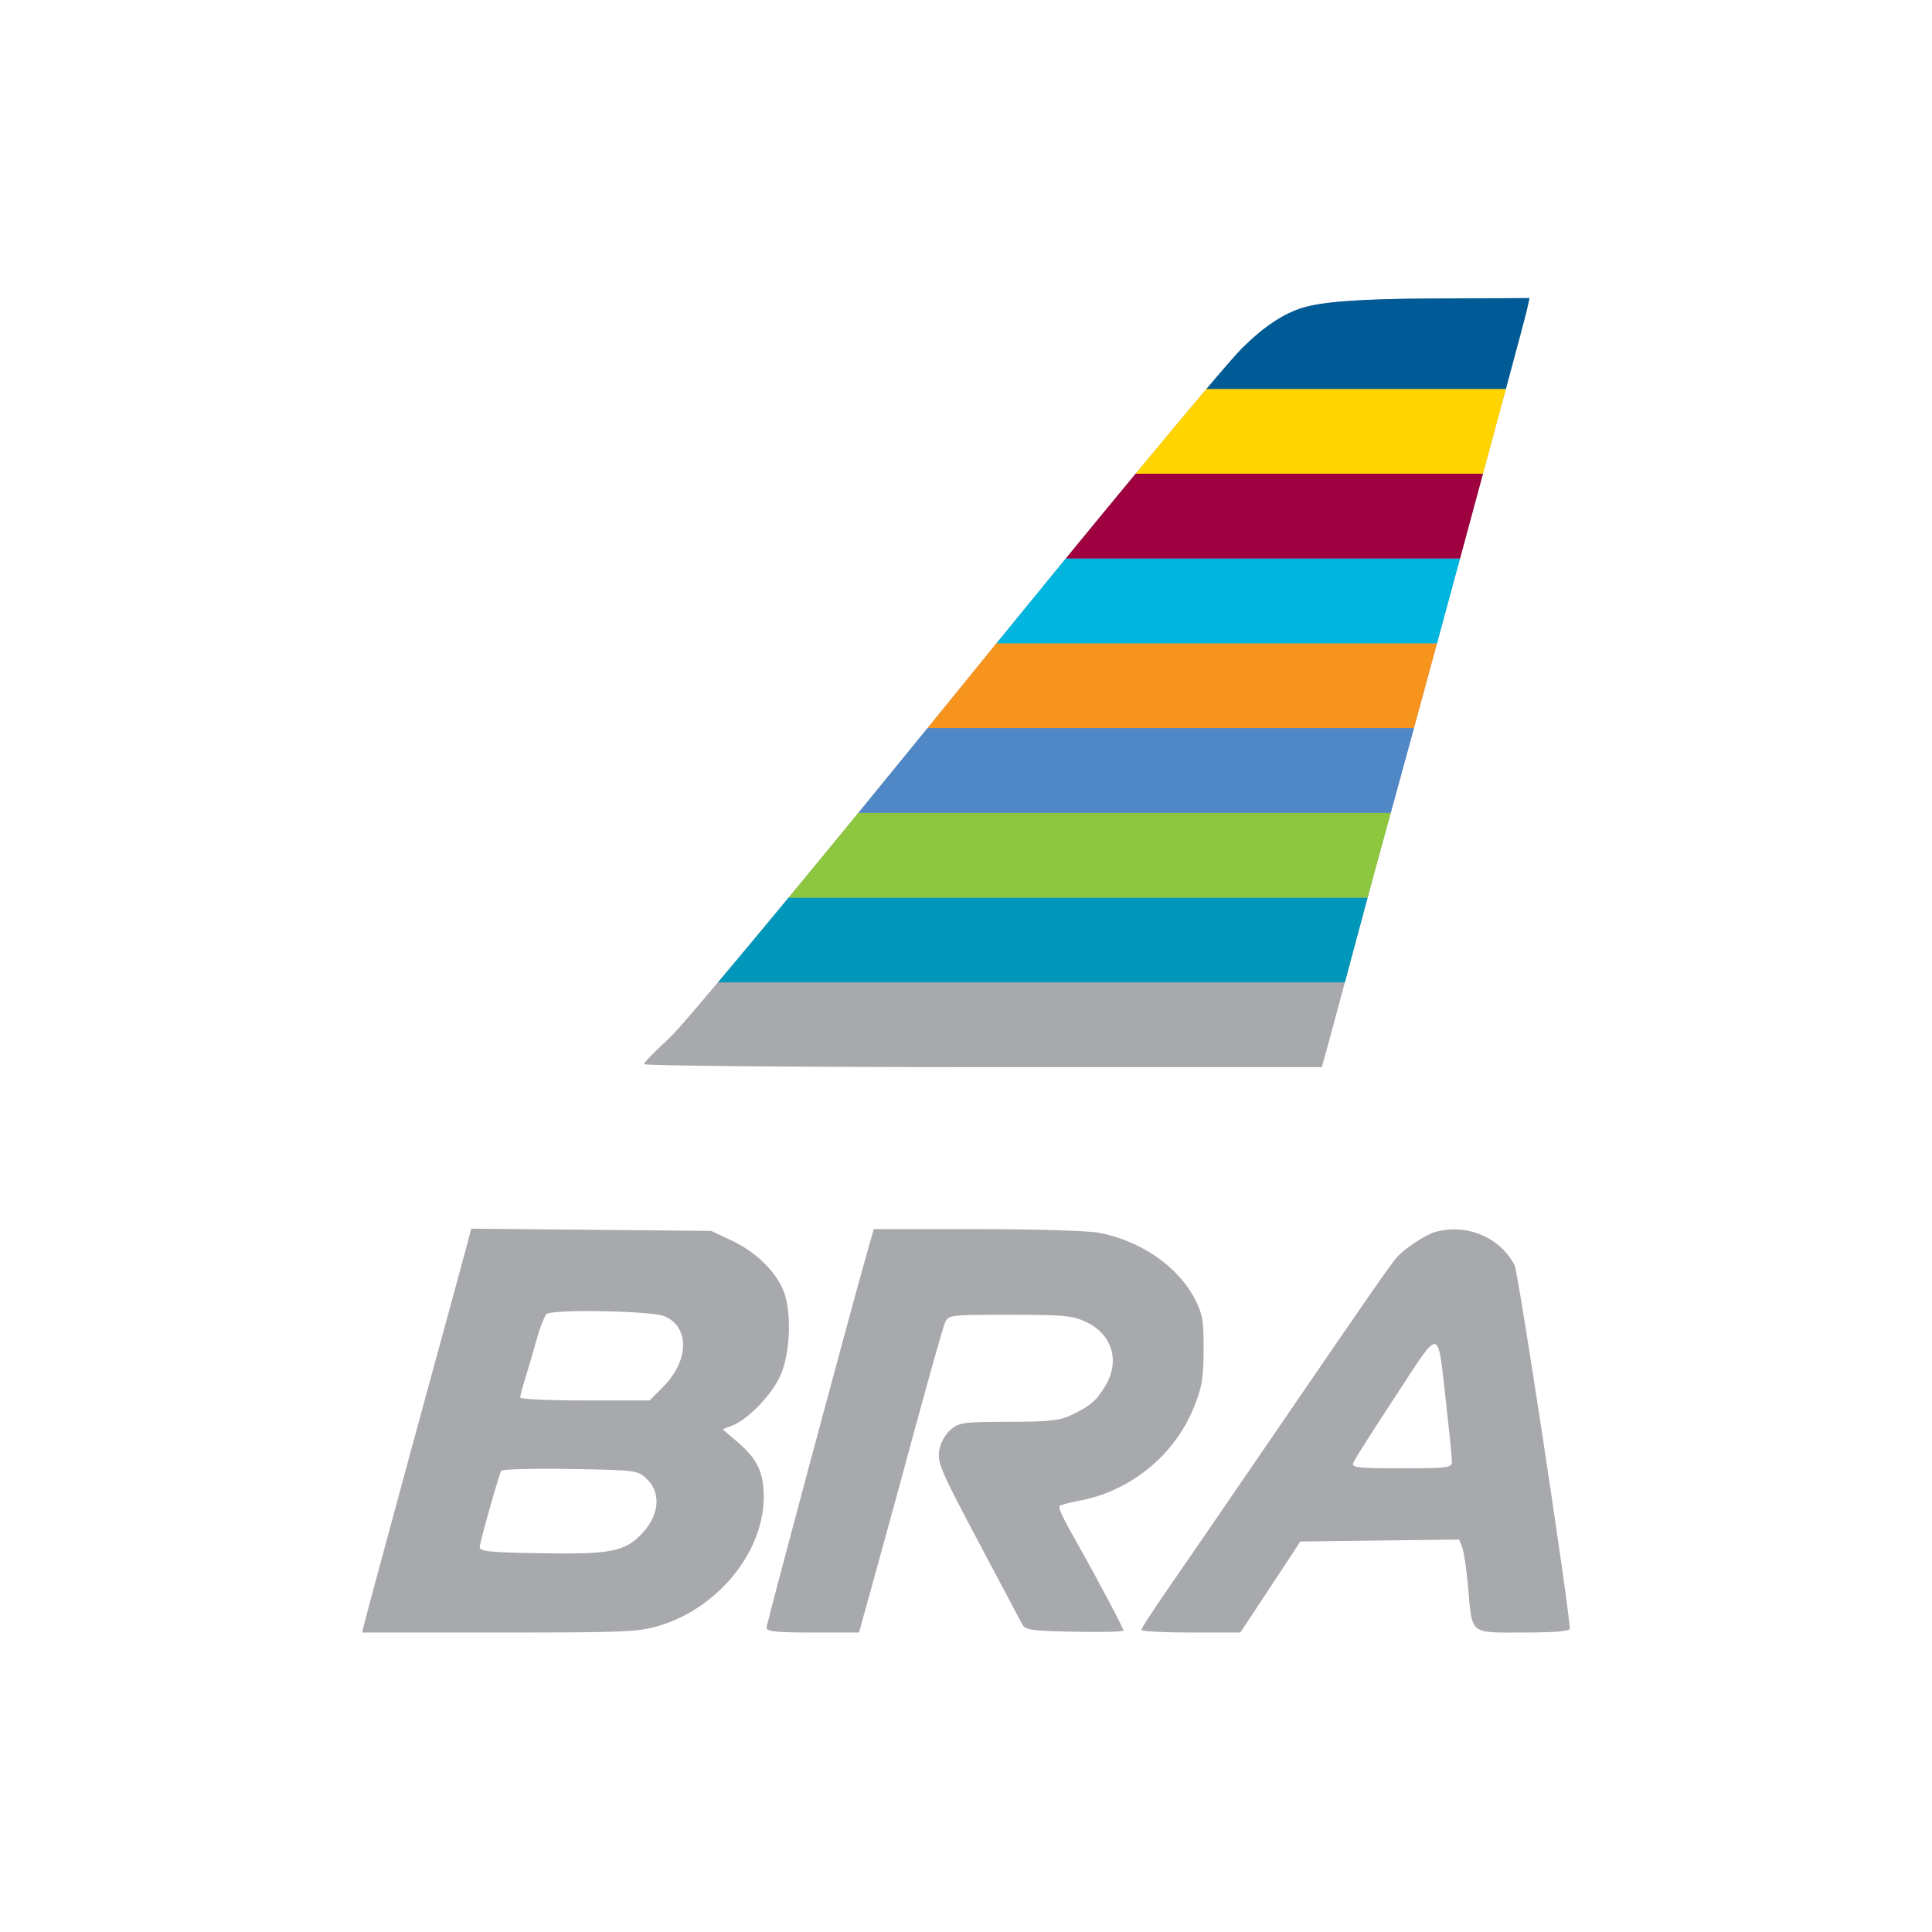
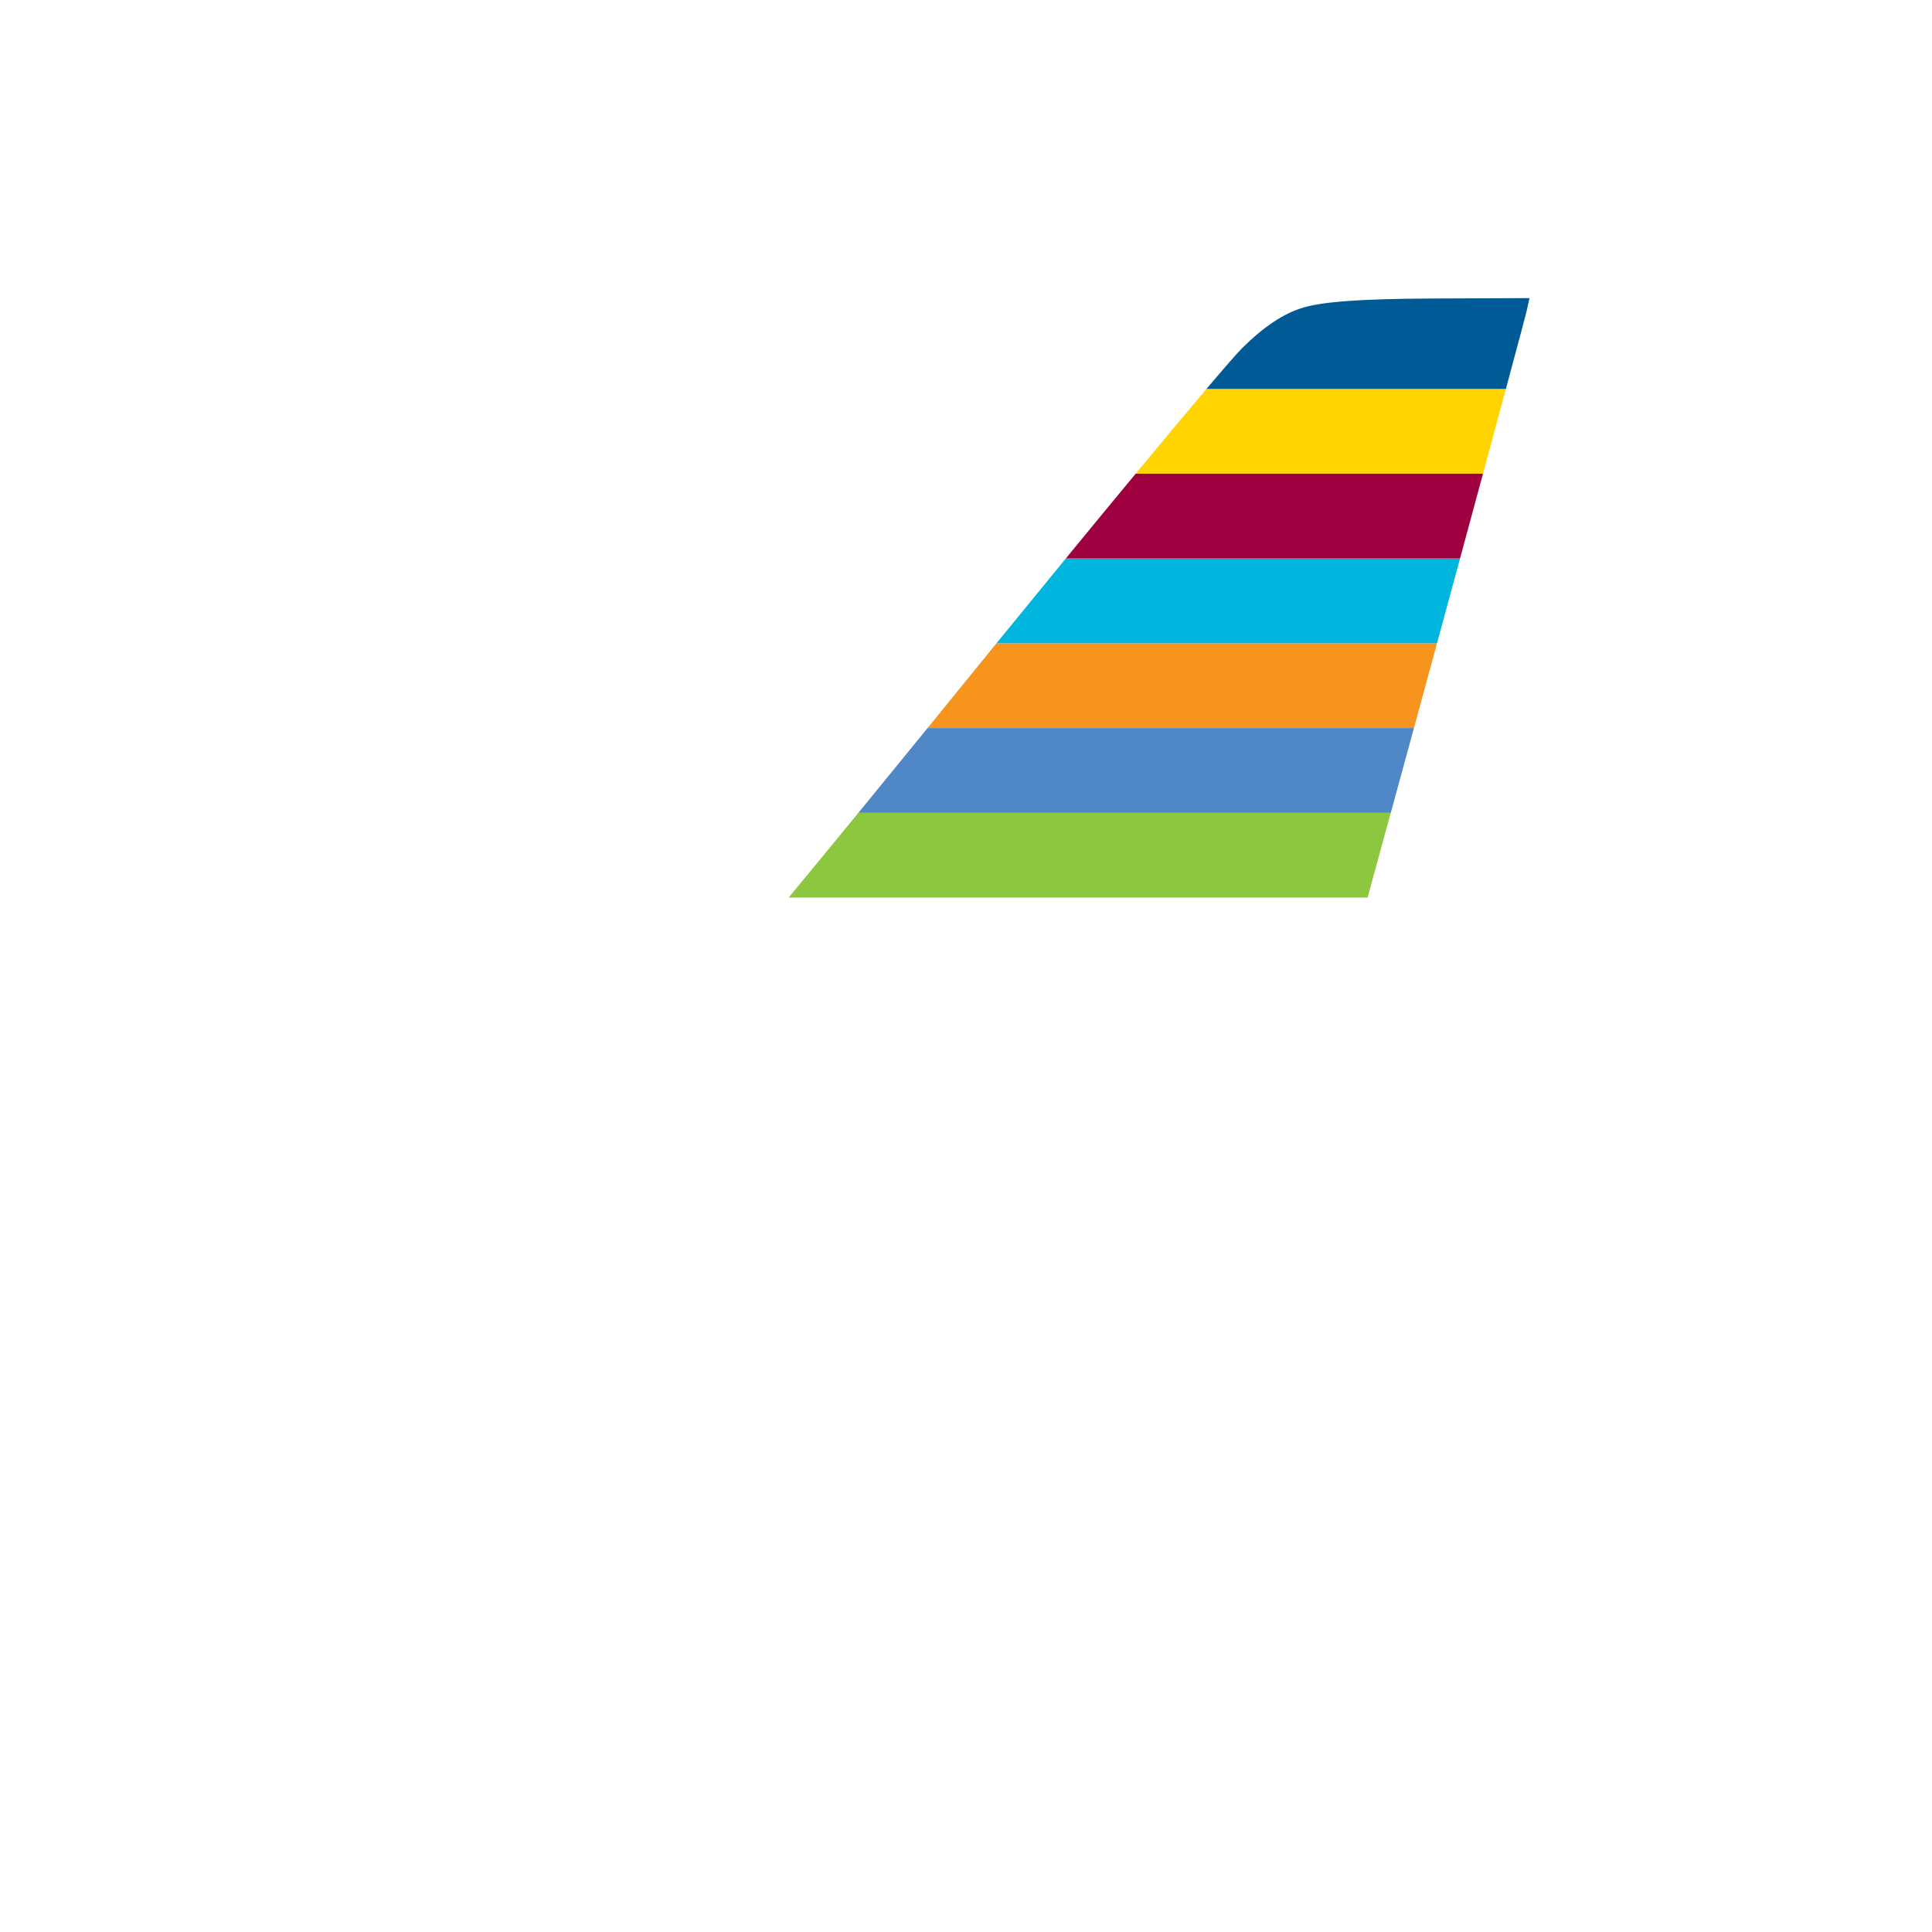
<svg xmlns="http://www.w3.org/2000/svg" width="512" height="512" viewBox="0 0 512 512" fill="none">
-   <path fill-rule="evenodd" clip-rule="evenodd" d="M123.682 330.164C123.022 332.667 121.257 339.185 119.758 344.649C111.915 373.242 96.887 428.654 96.475 430.507L96 432.635H132.435C166.088 432.635 169.334 432.493 174.942 430.76C190.509 425.952 202.439 411.106 202.399 396.595C202.381 390.176 200.665 386.608 195.449 382.143L191.502 378.765L193.997 377.817C198.236 376.206 204.695 369.465 206.89 364.362C209.619 358.018 209.834 346.63 207.325 341.342C204.899 336.23 199.891 331.559 193.749 328.679L188.465 326.2L156.673 325.907L124.88 325.614L123.682 330.164ZM230.14 330.694C225.786 345.877 203.129 430.342 203.129 431.391C203.129 432.355 205.887 432.635 215.39 432.635H227.652L228.625 429.088C229.161 427.137 231.078 420.218 232.884 413.714C234.69 407.209 239.169 390.818 242.837 377.289C246.505 363.76 249.918 351.732 250.422 350.562C251.322 348.472 251.639 348.433 267.618 348.433C282.226 348.433 284.317 348.638 288.005 350.422C294.815 353.719 296.861 360.815 292.885 367.338C290.474 371.292 288.995 372.563 284.02 374.955C280.862 376.473 278.092 376.778 267.28 376.795C255.216 376.814 254.155 376.963 251.874 378.945C250.429 380.2 249.199 382.486 248.876 384.515C248.389 387.576 249.52 390.199 259.075 408.168C264.986 419.283 270.261 429.23 270.797 430.27C271.691 432.002 272.874 432.185 284.756 432.425C291.896 432.57 297.738 432.438 297.738 432.13C297.738 431.534 290.864 418.532 286 409.929C281.438 401.86 280.352 399.564 280.858 399.058C281.115 398.8 283.566 398.165 286.304 397.645C299.518 395.139 311.107 385.736 316.226 373.365C318.505 367.858 318.918 365.528 318.968 357.894C319.018 350.142 318.706 348.28 316.697 344.349C312.261 335.664 302.34 328.802 291.154 326.681C288.389 326.155 273.85 325.727 258.845 325.727H231.565L230.14 330.694ZM380.573 326.415C378.049 327.057 372.381 330.739 370.252 333.121C368.46 335.124 363.465 342.331 332.744 387.232C323.117 401.303 312.372 416.955 308.864 422.016C305.357 427.076 302.483 431.536 302.478 431.926C302.473 432.316 308.372 432.635 315.589 432.635H328.71L336.663 420.573L344.618 408.51L365.661 408.256L386.704 408.001L387.517 410.148C387.964 411.328 388.647 415.913 389.036 420.336C390.184 433.409 389.262 432.635 403.677 432.635C411.814 432.635 416 432.291 416 431.621C416 426.95 402.383 337.219 401.384 335.308C397.531 327.935 388.972 324.277 380.573 326.415ZM176.033 348.79C182.818 351.625 182.66 360.609 175.702 367.568L172.13 371.139H154.99C145.562 371.139 137.849 370.789 137.849 370.362C137.849 369.934 138.439 367.699 139.16 365.395C139.881 363.091 141.244 358.438 142.189 355.056C143.134 351.674 144.353 348.593 144.899 348.211C146.761 346.906 172.677 347.388 176.033 348.79ZM383.294 372.454C384.11 379.682 384.779 386.387 384.779 387.354C384.779 388.988 383.815 389.115 371.432 389.115C359.572 389.115 358.151 388.946 358.669 387.598C358.988 386.763 364.021 378.824 369.851 369.958C382.114 351.308 380.876 351.078 383.294 372.454ZM171.361 391.882C175.158 395.452 174.801 401.247 170.49 406.019C165.797 411.213 162.175 411.953 143.052 411.625C129.421 411.391 126.993 411.132 127.132 409.929C127.351 408.027 132.238 390.738 132.831 389.768C133.089 389.347 141.315 389.134 151.111 389.295C168.467 389.581 168.984 389.647 171.361 391.882Z" fill="#A7A9AC" />
-   <path fill-rule="evenodd" clip-rule="evenodd" d="M345.215 81.558C340.047 83.148 334.92 86.571 329.158 92.279C324.502 96.891 289.935 138.576 252.339 184.913C214.744 231.25 180.988 271.868 177.325 275.175C173.663 278.483 170.667 281.553 170.667 281.995C170.667 282.44 211.085 282.803 260.487 282.803H350.308L352.613 274.378C353.88 269.743 356.844 258.731 359.197 249.905C361.551 241.079 364.875 228.803 366.585 222.625C374.132 195.35 403.801 85.875 404.528 82.611L405.333 79L379.07 79.112C360.919 79.189 350.461 79.945 345.215 81.558Z" fill="#A7A9AC" />
-   <path d="M362.43 237.87H208.996C201.746 246.637 195.377 254.278 190.27 260.336H356.406C357.341 256.854 358.312 253.225 359.197 249.905C360.17 246.258 361.308 242.022 362.43 237.87Z" fill="#0097BA" />
  <path d="M368.574 215.403H227.483C220.901 223.437 214.678 230.999 208.996 237.87H362.43C364.022 231.974 365.581 226.25 366.585 222.625C367.137 220.632 367.806 218.2 368.574 215.403Z" fill="#8DC63F" />
  <path d="M374.714 192.937H245.821C239.509 200.697 233.353 208.238 227.483 215.403H368.574C370.23 209.369 372.343 201.634 374.714 192.937Z" fill="#5087C7" />
  <path d="M380.826 170.47H264.081C260.221 175.208 256.297 180.035 252.339 184.913C250.151 187.609 247.977 190.286 245.821 192.937H374.714C376.62 185.943 378.692 178.326 380.826 170.47Z" fill="#F7941E" />
  <path d="M386.924 148.004H282.446C276.593 155.139 270.425 162.684 264.081 170.47H380.826C382.833 163.086 384.894 155.491 386.924 148.004Z" fill="#00B5DE" />
  <path d="M393.008 125.538H300.956C295.327 132.335 289.089 139.906 282.446 148.004H386.924C389.017 140.284 391.077 132.679 393.008 125.538Z" fill="#9E0040" />
  <path d="M399.073 103.071H319.724C314.869 108.802 308.453 116.484 300.956 125.538H393.008C395.252 117.239 397.324 109.567 399.073 103.071Z" fill="#FFD400" />
  <path d="M399.073 103.071H319.724C324.621 97.291 327.93 93.496 329.158 92.279C334.92 86.571 340.047 83.148 345.215 81.558C350.461 79.945 360.919 79.189 379.07 79.112L405.333 79L404.528 82.611C404.34 83.452 402.231 91.347 399.073 103.071Z" fill="#005A96" />
</svg>